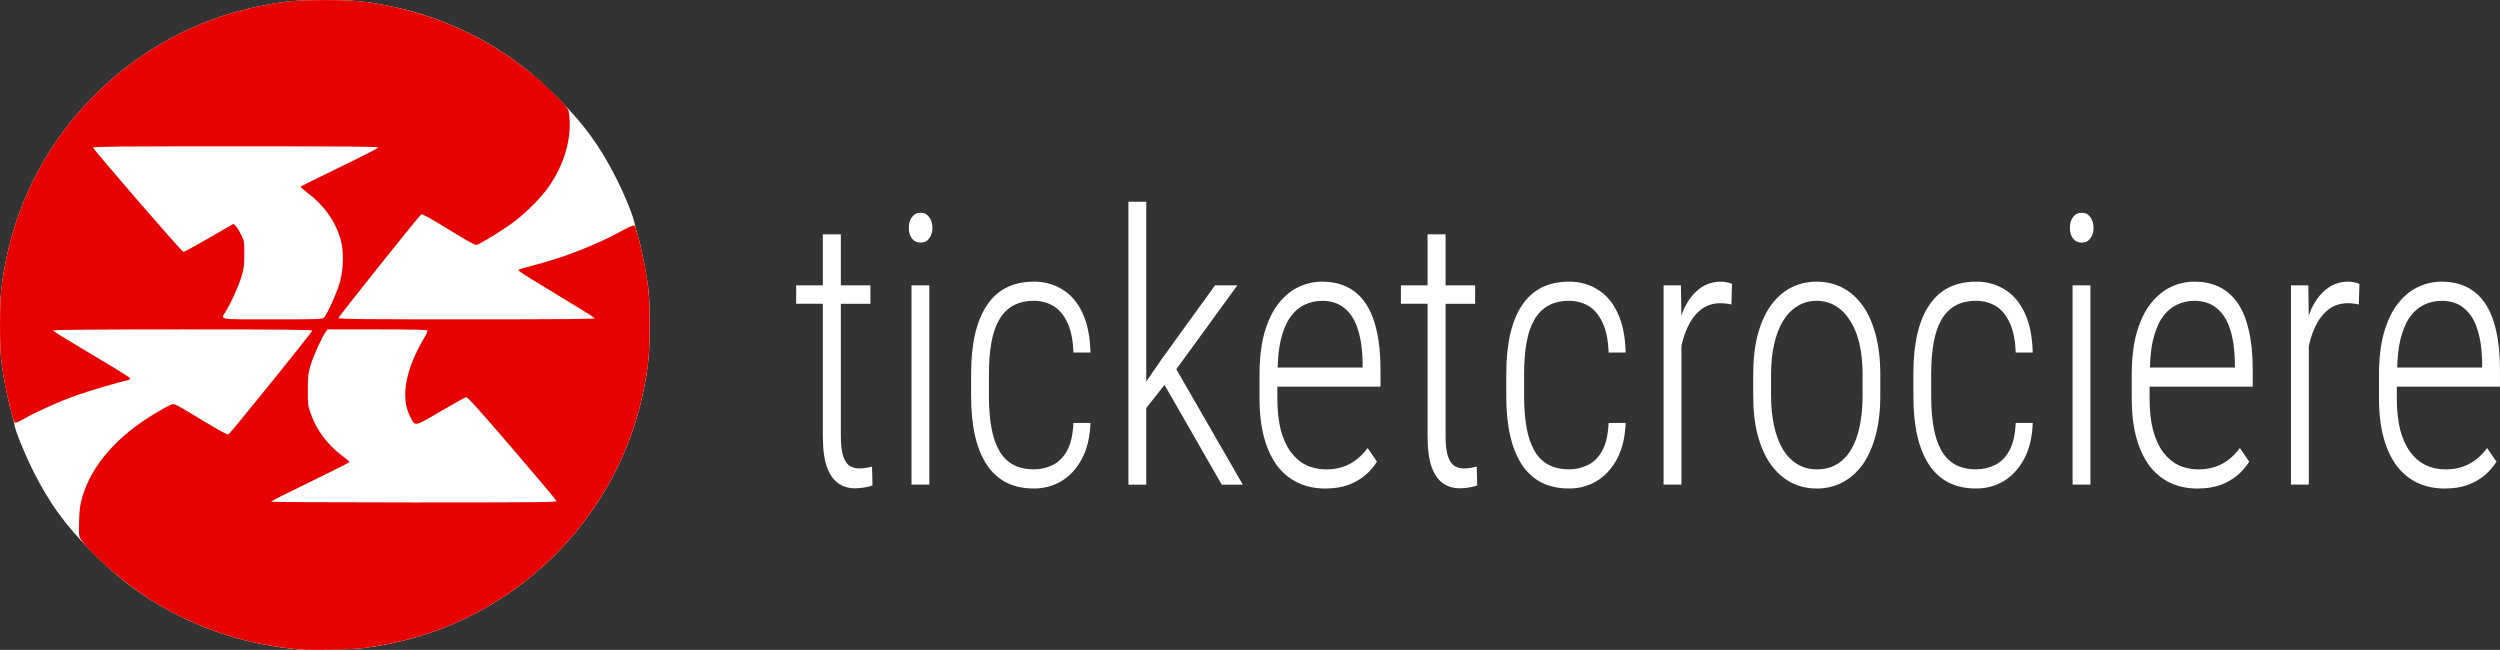
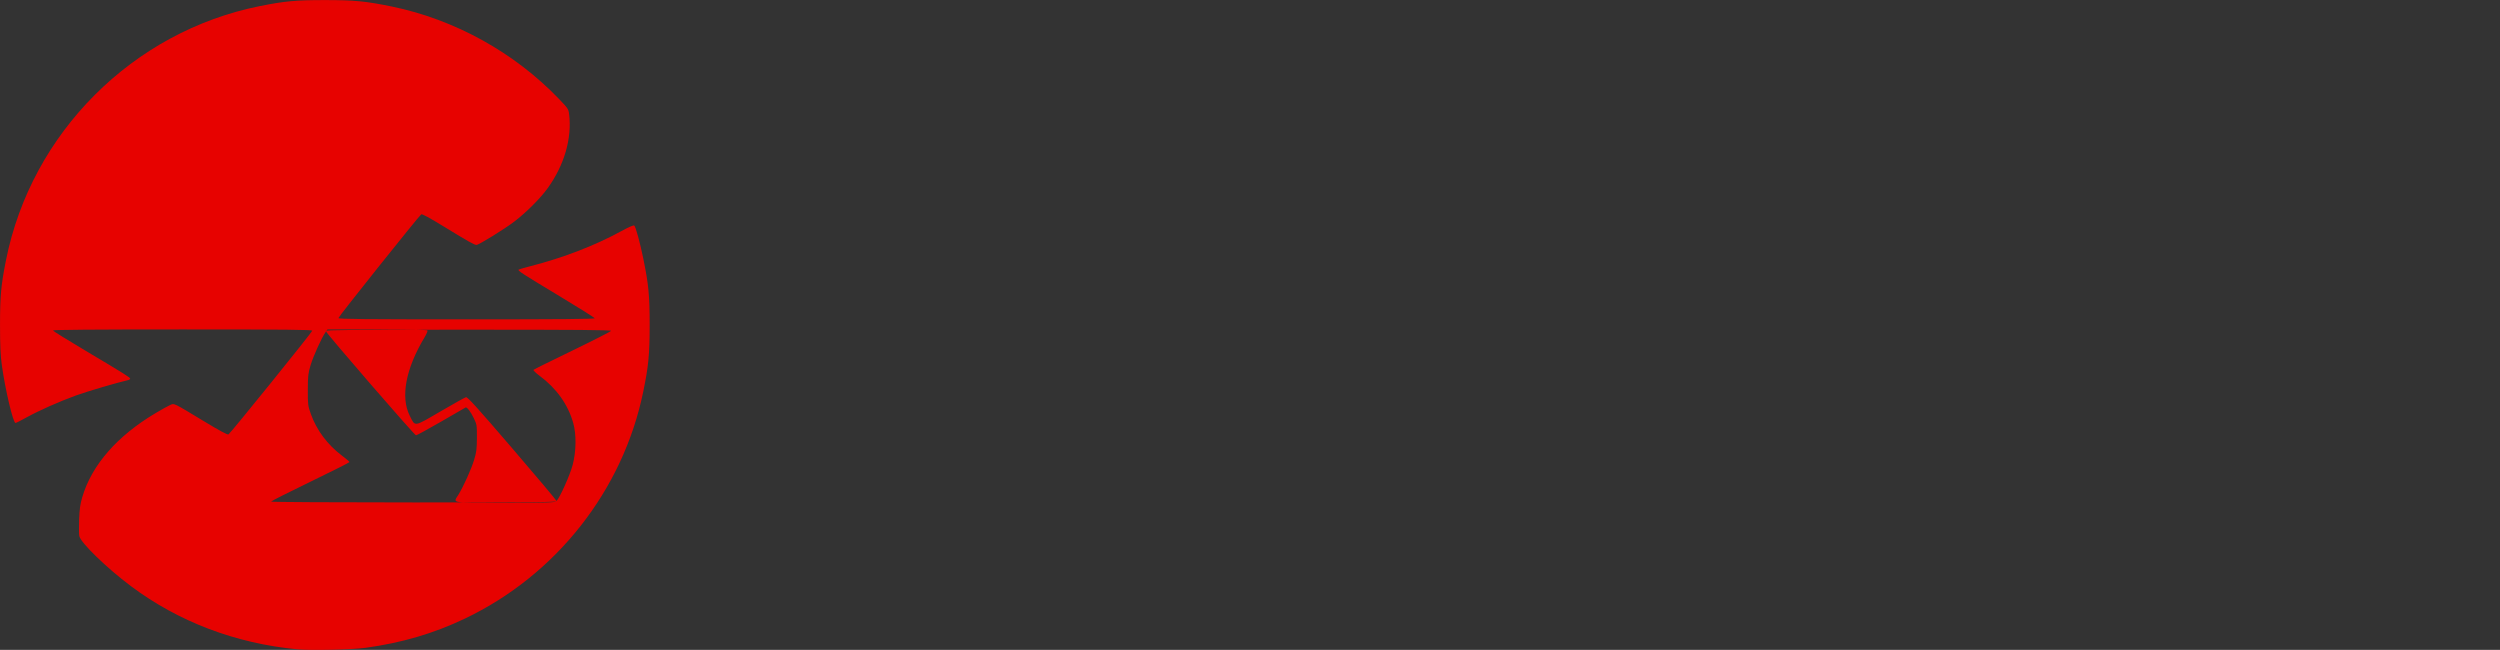
<svg xmlns="http://www.w3.org/2000/svg" width="152.337mm" height="39.6mm" viewBox="0 0 152.337 39.6" version="1.1" id="svg3815">
  <rect x="0" y="0" width="152.337" height="39.6" fill="#333333" stroke="none" />
  <defs id="defs3809" />
  <g id="layer1" transform="translate(-23.784,-96.895)">
    <g id="g4739" transform="matrix(0.724,0,0,0.724,-7.664,39.048)">
-       <path style="fill:#ffffff;fill-opacity:1;stroke-width:0.085" d="m 68.829,134.58 c -4.948,-0.41 -9.471,-1.987 -13.462,-4.695 -1.463,-0.993 -2.659,-2.005 -4.234,-3.585 -2.224,-2.23 -3.527,-4.029 -4.911,-6.779 -0.698,-1.387 -1.564,-3.526 -1.566,-3.871 -6.99e-4,-0.106 -0.096,-0.498 -0.212,-0.87 -0.268,-0.859 -0.67,-2.821 -0.859,-4.191 -0.109,-0.787 -0.146,-1.644 -0.146,-3.344 0,-2.439 0.086,-3.364 0.505,-5.461 2.142,-10.706 10.666,-19.231 21.372,-21.372 2.097,-0.42 3.022,-0.505 5.461,-0.505 2.439,0 3.364,0.086 5.461,0.505 3.533,0.707 6.907,2.129 9.948,4.193 1.455,0.987 2.655,2.003 4.237,3.586 2.186,2.187 3.499,3.992 4.869,6.693 0.693,1.367 1.429,3.161 1.526,3.719 0.033,0.19 0.159,0.669 0.28,1.065 0.281,0.922 0.684,2.879 0.871,4.233 0.109,0.788 0.146,1.643 0.146,3.344 -2.54e-4,2.487 -0.093,3.45 -0.54,5.625 -1.707,8.296 -7.315,15.428 -15.019,19.099 -2.616,1.247 -5.299,2.035 -8.35,2.454 -0.943,0.129 -4.468,0.233 -5.376,0.157 z" id="path3919" />
-       <path style="fill:#e70200;stroke-width:0.085" d="m 68.448,134.546 c -5.178,-0.491 -9.991,-2.319 -13.995,-5.317 -2.046,-1.532 -4.239,-3.66 -4.343,-4.217 -0.031,-0.165 -0.037,-0.801 -0.013,-1.414 0.034,-0.869 0.093,-1.282 0.27,-1.877 0.799,-2.692 2.936,-5.136 6.174,-7.059 0.533,-0.317 1.092,-0.627 1.241,-0.688 0.332,-0.137 0.212,-0.196 2.831,1.386 1.323,0.799 1.979,1.151 2.054,1.101 0.194,-0.129 7.051,-8.617 7.051,-8.729 0,-0.086 -2.152,-0.107 -10.929,-0.107 -7.497,0 -10.92,0.028 -10.9,0.088 0.016,0.048 1.21,0.79 2.653,1.648 3.39,2.017 3.851,2.305 3.851,2.408 0,0.047 -0.105,0.108 -0.233,0.136 -0.766,0.165 -3.395,0.94 -4.315,1.273 -1.407,0.509 -3.135,1.276 -4.185,1.858 -0.46,0.255 -0.873,0.463 -0.917,0.463 -0.204,0 -0.869,-2.813 -1.155,-4.883 -0.113,-0.817 -0.15,-1.651 -0.15,-3.372 -2.3e-4,-2.44 0.085,-3.363 0.505,-5.461 2.142,-10.706 10.666,-19.231 21.372,-21.372 2.098,-0.42 3.021,-0.505 5.461,-0.505 2.487,2.38e-4 3.45,0.093 5.625,0.54 5.3,1.09 10.323,3.866 14.078,7.778 0.766,0.798 0.805,0.857 0.857,1.292 0.244,2.03 -0.402,4.266 -1.791,6.204 -0.62,0.864 -1.812,2.058 -2.834,2.836 -0.837,0.637 -2.976,1.956 -3.172,1.956 -0.183,0 -0.691,-0.285 -2.666,-1.496 -1.279,-0.785 -1.909,-1.126 -1.985,-1.076 -0.193,0.13 -6.97,8.617 -6.97,8.729 0,0.087 2.111,0.108 10.802,0.108 7.907,0 10.794,-0.025 10.771,-0.094 -0.017,-0.052 -1.421,-0.931 -3.119,-1.954 -3.009,-1.812 -3.376,-2.051 -3.288,-2.139 0.023,-0.023 0.497,-0.16 1.053,-0.304 2.776,-0.719 5.386,-1.728 7.601,-2.939 0.606,-0.332 1.033,-0.517 1.079,-0.47 0.125,0.125 0.479,1.414 0.751,2.736 0.457,2.221 0.545,3.13 0.545,5.63 -2.54e-4,2.487 -0.093,3.45 -0.54,5.625 -1.707,8.296 -7.315,15.428 -15.019,19.099 -2.616,1.247 -5.299,2.035 -8.35,2.454 -1.158,0.159 -4.603,0.233 -5.757,0.124 z m 21.829,-12.484 c -0.015,-0.069 -1.7,-2.072 -3.745,-4.451 -2.952,-3.436 -3.75,-4.317 -3.878,-4.283 -0.089,0.023 -1.056,0.564 -2.15,1.201 -2.274,1.325 -2.107,1.301 -2.578,0.368 -0.796,-1.575 -0.344,-3.97 1.247,-6.614 0.161,-0.267 0.269,-0.524 0.24,-0.572 -0.034,-0.056 -1.508,-0.086 -4.233,-0.086 h -4.18 l -0.173,0.244 c -0.318,0.447 -1.016,1.991 -1.249,2.762 -0.206,0.684 -0.23,0.897 -0.234,2.074 -0.004,1.258 0.007,1.343 0.258,2.048 0.482,1.352 1.403,2.583 2.615,3.495 0.349,0.262 0.634,0.506 0.634,0.541 0,0.035 -1.486,0.783 -3.302,1.662 -1.816,0.879 -3.302,1.629 -3.302,1.667 0,0.038 5.413,0.069 12.029,0.069 10.599,0 12.026,-0.015 12.002,-0.126 z M 70.701,106.63 c 0.282,-0.282 1.135,-2.189 1.357,-3.033 0.301,-1.146 0.32,-2.566 0.047,-3.533 -0.44,-1.557 -1.411,-2.917 -2.835,-3.973 -0.318,-0.236 -0.546,-0.46 -0.508,-0.499 0.039,-0.039 1.515,-0.769 3.281,-1.624 1.766,-0.855 3.226,-1.599 3.244,-1.654 0.025,-0.076 -2.797,-0.1 -12.003,-0.1 -9.95,0 -12.031,0.019 -12.009,0.112 0.049,0.202 7.471,8.778 7.597,8.778 0.067,0 1.02,-0.519 2.118,-1.154 1.098,-0.635 2.023,-1.169 2.055,-1.187 0.11,-0.062 0.429,0.352 0.693,0.902 0.256,0.532 0.264,0.587 0.26,1.651 -0.004,0.951 -0.037,1.205 -0.238,1.863 -0.242,0.793 -0.891,2.231 -1.326,2.937 -0.441,0.717 -0.771,0.661 3.933,0.661 3.871,0 4.196,-0.011 4.333,-0.148 z" id="path3917" />
+       <path style="fill:#e70200;stroke-width:0.085" d="m 68.448,134.546 c -5.178,-0.491 -9.991,-2.319 -13.995,-5.317 -2.046,-1.532 -4.239,-3.66 -4.343,-4.217 -0.031,-0.165 -0.037,-0.801 -0.013,-1.414 0.034,-0.869 0.093,-1.282 0.27,-1.877 0.799,-2.692 2.936,-5.136 6.174,-7.059 0.533,-0.317 1.092,-0.627 1.241,-0.688 0.332,-0.137 0.212,-0.196 2.831,1.386 1.323,0.799 1.979,1.151 2.054,1.101 0.194,-0.129 7.051,-8.617 7.051,-8.729 0,-0.086 -2.152,-0.107 -10.929,-0.107 -7.497,0 -10.92,0.028 -10.9,0.088 0.016,0.048 1.21,0.79 2.653,1.648 3.39,2.017 3.851,2.305 3.851,2.408 0,0.047 -0.105,0.108 -0.233,0.136 -0.766,0.165 -3.395,0.94 -4.315,1.273 -1.407,0.509 -3.135,1.276 -4.185,1.858 -0.46,0.255 -0.873,0.463 -0.917,0.463 -0.204,0 -0.869,-2.813 -1.155,-4.883 -0.113,-0.817 -0.15,-1.651 -0.15,-3.372 -2.3e-4,-2.44 0.085,-3.363 0.505,-5.461 2.142,-10.706 10.666,-19.231 21.372,-21.372 2.098,-0.42 3.021,-0.505 5.461,-0.505 2.487,2.38e-4 3.45,0.093 5.625,0.54 5.3,1.09 10.323,3.866 14.078,7.778 0.766,0.798 0.805,0.857 0.857,1.292 0.244,2.03 -0.402,4.266 -1.791,6.204 -0.62,0.864 -1.812,2.058 -2.834,2.836 -0.837,0.637 -2.976,1.956 -3.172,1.956 -0.183,0 -0.691,-0.285 -2.666,-1.496 -1.279,-0.785 -1.909,-1.126 -1.985,-1.076 -0.193,0.13 -6.97,8.617 -6.97,8.729 0,0.087 2.111,0.108 10.802,0.108 7.907,0 10.794,-0.025 10.771,-0.094 -0.017,-0.052 -1.421,-0.931 -3.119,-1.954 -3.009,-1.812 -3.376,-2.051 -3.288,-2.139 0.023,-0.023 0.497,-0.16 1.053,-0.304 2.776,-0.719 5.386,-1.728 7.601,-2.939 0.606,-0.332 1.033,-0.517 1.079,-0.47 0.125,0.125 0.479,1.414 0.751,2.736 0.457,2.221 0.545,3.13 0.545,5.63 -2.54e-4,2.487 -0.093,3.45 -0.54,5.625 -1.707,8.296 -7.315,15.428 -15.019,19.099 -2.616,1.247 -5.299,2.035 -8.35,2.454 -1.158,0.159 -4.603,0.233 -5.757,0.124 z m 21.829,-12.484 c -0.015,-0.069 -1.7,-2.072 -3.745,-4.451 -2.952,-3.436 -3.75,-4.317 -3.878,-4.283 -0.089,0.023 -1.056,0.564 -2.15,1.201 -2.274,1.325 -2.107,1.301 -2.578,0.368 -0.796,-1.575 -0.344,-3.97 1.247,-6.614 0.161,-0.267 0.269,-0.524 0.24,-0.572 -0.034,-0.056 -1.508,-0.086 -4.233,-0.086 h -4.18 l -0.173,0.244 c -0.318,0.447 -1.016,1.991 -1.249,2.762 -0.206,0.684 -0.23,0.897 -0.234,2.074 -0.004,1.258 0.007,1.343 0.258,2.048 0.482,1.352 1.403,2.583 2.615,3.495 0.349,0.262 0.634,0.506 0.634,0.541 0,0.035 -1.486,0.783 -3.302,1.662 -1.816,0.879 -3.302,1.629 -3.302,1.667 0,0.038 5.413,0.069 12.029,0.069 10.599,0 12.026,-0.015 12.002,-0.126 z c 0.282,-0.282 1.135,-2.189 1.357,-3.033 0.301,-1.146 0.32,-2.566 0.047,-3.533 -0.44,-1.557 -1.411,-2.917 -2.835,-3.973 -0.318,-0.236 -0.546,-0.46 -0.508,-0.499 0.039,-0.039 1.515,-0.769 3.281,-1.624 1.766,-0.855 3.226,-1.599 3.244,-1.654 0.025,-0.076 -2.797,-0.1 -12.003,-0.1 -9.95,0 -12.031,0.019 -12.009,0.112 0.049,0.202 7.471,8.778 7.597,8.778 0.067,0 1.02,-0.519 2.118,-1.154 1.098,-0.635 2.023,-1.169 2.055,-1.187 0.11,-0.062 0.429,0.352 0.693,0.902 0.256,0.532 0.264,0.587 0.26,1.651 -0.004,0.951 -0.037,1.205 -0.238,1.863 -0.242,0.793 -0.891,2.231 -1.326,2.937 -0.441,0.717 -0.771,0.661 3.933,0.661 3.871,0 4.196,-0.011 4.333,-0.148 z" id="path3917" />
    </g>
-     <path d="m 92.544,109.187 v 17.239 h 1.087 v -4.664 l 1.112,-1.416 3.489,6.081 h 1.283 l -4.053,-7.034 3.72,-5.11 H 97.821 l -3.279,4.535 -0.911,1.326 v -10.956 z m -12.668,0.673 c -0.222,0 -0.398,0.09 -0.529,0.27 -0.124,0.172 -0.186,0.389 -0.186,0.651 0,0.254 0.062,0.468 0.186,0.64 0.131,0.172 0.307,0.258 0.529,0.258 0.228,0 0.405,-0.086 0.529,-0.258 0.131,-0.172 0.196,-0.385 0.196,-0.64 0,-0.262 -0.065,-0.479 -0.196,-0.651 -0.124,-0.18 -0.3,-0.27 -0.529,-0.27 z m 70.752,0 c -0.222,0 -0.398,0.09 -0.529,0.27 -0.124,0.172 -0.186,0.389 -0.186,0.651 0,0.254 0.062,0.468 0.186,0.64 0.131,0.172 0.307,0.258 0.529,0.258 0.228,0 0.405,-0.086 0.529,-0.258 0.131,-0.172 0.196,-0.385 0.196,-0.64 0,-0.262 -0.065,-0.479 -0.196,-0.651 -0.124,-0.18 -0.3,-0.27 -0.529,-0.27 z m -76.704,1.313 v 3.109 h -1.625 v 1.122 h 1.625 v 8.058 c 0,0.808 0.085,1.444 0.255,1.908 0.176,0.464 0.411,0.793 0.705,0.988 0.294,0.195 0.626,0.292 0.998,0.292 0.202,0 0.402,-0.018 0.597,-0.056 0.196,-0.03 0.352,-0.071 0.47,-0.123 l -0.029,-1.145 c -0.111,0.03 -0.235,0.056 -0.372,0.079 -0.131,0.022 -0.267,0.034 -0.411,0.034 -0.196,0 -0.379,-0.045 -0.548,-0.135 -0.17,-0.097 -0.307,-0.288 -0.411,-0.573 -0.104,-0.284 -0.157,-0.707 -0.157,-1.268 v -8.058 h 1.801 v -1.122 h -1.801 v -3.109 z m 36.849,0 v 3.109 h -1.625 v 1.122 h 1.625 v 8.058 c 0,0.808 0.085,1.444 0.255,1.908 0.176,0.464 0.411,0.793 0.705,0.988 0.294,0.195 0.626,0.292 0.998,0.292 0.202,0 0.402,-0.018 0.597,-0.056 0.196,-0.03 0.352,-0.071 0.47,-0.123 l -0.029,-1.145 c -0.111,0.03 -0.235,0.056 -0.372,0.079 -0.131,0.022 -0.268,0.034 -0.411,0.034 -0.196,0 -0.378,-0.045 -0.548,-0.135 -0.17,-0.097 -0.307,-0.288 -0.411,-0.573 -0.104,-0.284 -0.157,-0.707 -0.157,-1.268 v -8.058 h 1.801 v -1.122 h -1.801 v -3.109 z m -23.986,2.885 c -0.64,0 -1.197,0.12 -1.674,0.359 -0.47,0.239 -0.865,0.595 -1.184,1.066 -0.32,0.471 -0.561,1.055 -0.725,1.751 -0.163,0.696 -0.245,1.508 -0.245,2.436 v 1.369 c 0,0.928 0.082,1.74 0.245,2.436 0.163,0.696 0.405,1.283 0.725,1.762 0.32,0.471 0.715,0.827 1.184,1.066 0.476,0.239 1.034,0.359 1.674,0.359 0.614,0 1.172,-0.15 1.674,-0.449 0.509,-0.307 0.924,-0.756 1.243,-1.347 0.32,-0.599 0.496,-1.332 0.529,-2.2 h -1.038 c -0.033,0.718 -0.163,1.283 -0.392,1.695 -0.228,0.412 -0.522,0.703 -0.881,0.875 -0.352,0.172 -0.731,0.258 -1.136,0.258 -0.503,0 -0.93,-0.097 -1.282,-0.292 -0.346,-0.195 -0.627,-0.482 -0.842,-0.864 -0.215,-0.382 -0.372,-0.849 -0.47,-1.403 -0.098,-0.554 -0.147,-1.186 -0.147,-1.897 v -1.369 c 0,-0.711 0.049,-1.339 0.147,-1.885 0.098,-0.554 0.254,-1.018 0.47,-1.392 0.215,-0.382 0.496,-0.669 0.842,-0.864 0.352,-0.202 0.78,-0.303 1.282,-0.303 0.437,0 0.833,0.105 1.185,0.314 0.352,0.21 0.636,0.546 0.852,1.01 0.222,0.464 0.346,1.074 0.372,1.829 h 1.038 c -0.026,-0.988 -0.192,-1.8 -0.499,-2.436 -0.3,-0.636 -0.708,-1.108 -1.224,-1.414 -0.509,-0.314 -1.084,-0.471 -1.723,-0.471 z m 17.563,0 c -0.503,0 -0.982,0.109 -1.439,0.326 -0.457,0.217 -0.865,0.554 -1.224,1.01 -0.359,0.456 -0.643,1.047 -0.852,1.773 -0.202,0.718 -0.303,1.583 -0.303,2.593 v 1.392 c 0,0.943 0.098,1.762 0.294,2.458 0.196,0.688 0.47,1.261 0.823,1.717 0.359,0.449 0.783,0.786 1.272,1.01 0.489,0.217 1.028,0.326 1.615,0.326 0.548,0 1.021,-0.075 1.42,-0.224 0.398,-0.15 0.741,-0.348 1.028,-0.595 0.287,-0.247 0.522,-0.52 0.705,-0.819 l -0.567,-0.83 c -0.32,0.434 -0.689,0.759 -1.106,0.976 -0.411,0.217 -0.884,0.326 -1.42,0.326 -0.444,0 -0.848,-0.086 -1.214,-0.258 -0.365,-0.18 -0.682,-0.449 -0.95,-0.808 -0.261,-0.359 -0.463,-0.808 -0.607,-1.347 -0.137,-0.539 -0.206,-1.182 -0.206,-1.931 v -0.696 h 6.285 v -1.044 c 0,-0.913 -0.078,-1.702 -0.235,-2.368 -0.15,-0.673 -0.376,-1.231 -0.676,-1.672 -0.3,-0.441 -0.672,-0.771 -1.116,-0.988 -0.437,-0.217 -0.947,-0.326 -1.528,-0.326 z m 15.047,0 c -0.64,0 -1.197,0.12 -1.674,0.359 -0.47,0.239 -0.865,0.595 -1.185,1.066 -0.32,0.471 -0.561,1.055 -0.724,1.751 -0.163,0.696 -0.245,1.508 -0.245,2.436 v 1.369 c 0,0.928 0.082,1.74 0.245,2.436 0.163,0.696 0.404,1.283 0.724,1.762 0.32,0.471 0.715,0.827 1.185,1.066 0.476,0.239 1.034,0.359 1.674,0.359 0.614,0 1.172,-0.15 1.674,-0.449 0.509,-0.307 0.924,-0.756 1.243,-1.347 0.32,-0.599 0.496,-1.332 0.529,-2.2 h -1.038 c -0.033,0.718 -0.163,1.283 -0.392,1.695 -0.228,0.412 -0.522,0.703 -0.881,0.875 -0.352,0.172 -0.731,0.258 -1.136,0.258 -0.503,0 -0.93,-0.097 -1.282,-0.292 -0.346,-0.195 -0.627,-0.482 -0.842,-0.864 -0.215,-0.382 -0.372,-0.849 -0.47,-1.403 -0.098,-0.554 -0.147,-1.186 -0.147,-1.897 v -1.369 c 0,-0.711 0.049,-1.339 0.147,-1.885 0.098,-0.554 0.254,-1.018 0.47,-1.392 0.215,-0.382 0.496,-0.669 0.842,-0.864 0.352,-0.202 0.78,-0.303 1.282,-0.303 0.437,0 0.833,0.105 1.185,0.314 0.352,0.21 0.636,0.546 0.852,1.01 0.222,0.464 0.346,1.074 0.372,1.829 h 1.038 c -0.026,-0.988 -0.192,-1.8 -0.499,-2.436 -0.3,-0.636 -0.708,-1.108 -1.224,-1.414 -0.509,-0.314 -1.084,-0.471 -1.723,-0.471 z m 9.271,0 c -0.516,0 -0.96,0.146 -1.332,0.438 -0.372,0.284 -0.682,0.685 -0.93,1.201 -0.065,0.136 -0.113,0.294 -0.168,0.442 l -0.027,-1.857 h -1.057 v 12.144 h 1.087 v -8.426 c 0.008,-0.037 0.011,-0.078 0.02,-0.115 0.117,-0.501 0.281,-0.939 0.489,-1.313 0.215,-0.382 0.476,-0.677 0.783,-0.887 0.313,-0.209 0.676,-0.314 1.087,-0.314 0.131,0 0.248,0.008 0.352,0.023 0.104,0.007 0.209,0.026 0.313,0.056 l 0.039,-1.257 c -0.065,-0.037 -0.163,-0.068 -0.294,-0.09 -0.124,-0.03 -0.245,-0.045 -0.362,-0.045 z m 5.805,0 c -0.568,0 -1.09,0.124 -1.566,0.371 -0.47,0.247 -0.878,0.609 -1.224,1.088 -0.339,0.479 -0.604,1.07 -0.793,1.774 -0.183,0.703 -0.274,1.515 -0.274,2.436 v 1.268 c 0,0.913 0.091,1.721 0.274,2.424 0.189,0.703 0.457,1.298 0.803,1.784 0.346,0.479 0.754,0.842 1.224,1.089 0.476,0.247 1.002,0.371 1.576,0.371 0.568,0 1.087,-0.124 1.556,-0.371 0.476,-0.247 0.888,-0.61 1.234,-1.089 0.346,-0.486 0.61,-1.081 0.793,-1.784 0.189,-0.703 0.284,-1.511 0.284,-2.424 v -1.268 c 0,-0.92 -0.094,-1.732 -0.284,-2.436 -0.183,-0.703 -0.447,-1.295 -0.793,-1.774 -0.339,-0.479 -0.747,-0.841 -1.224,-1.088 -0.47,-0.247 -0.999,-0.371 -1.586,-0.371 z m 9.731,0 c -0.64,0 -1.197,0.12 -1.674,0.359 -0.47,0.239 -0.865,0.595 -1.185,1.066 -0.32,0.471 -0.561,1.055 -0.725,1.751 -0.163,0.696 -0.244,1.508 -0.244,2.436 v 1.369 c 0,0.928 0.081,1.74 0.244,2.436 0.163,0.696 0.405,1.283 0.725,1.762 0.32,0.471 0.715,0.827 1.185,1.066 0.476,0.239 1.034,0.359 1.674,0.359 0.614,0 1.172,-0.15 1.674,-0.449 0.509,-0.307 0.924,-0.756 1.243,-1.347 0.32,-0.599 0.496,-1.332 0.529,-2.2 h -1.038 c -0.033,0.718 -0.163,1.283 -0.392,1.695 -0.228,0.412 -0.522,0.703 -0.881,0.875 -0.352,0.172 -0.731,0.258 -1.136,0.258 -0.503,0 -0.93,-0.097 -1.283,-0.292 -0.346,-0.195 -0.626,-0.482 -0.842,-0.864 -0.215,-0.382 -0.372,-0.849 -0.47,-1.403 -0.098,-0.554 -0.147,-1.186 -0.147,-1.897 v -1.369 c 0,-0.711 0.049,-1.339 0.147,-1.885 0.098,-0.554 0.254,-1.018 0.47,-1.392 0.215,-0.382 0.496,-0.669 0.842,-0.864 0.352,-0.202 0.78,-0.303 1.283,-0.303 0.437,0 0.832,0.105 1.184,0.314 0.352,0.21 0.637,0.546 0.852,1.01 0.222,0.464 0.346,1.074 0.372,1.829 h 1.038 c -0.026,-0.988 -0.192,-1.8 -0.499,-2.436 -0.3,-0.636 -0.709,-1.108 -1.224,-1.414 -0.509,-0.314 -1.083,-0.471 -1.723,-0.471 z m 13.295,0 c -0.503,0 -0.982,0.109 -1.439,0.326 -0.457,0.217 -0.865,0.554 -1.224,1.01 -0.359,0.456 -0.643,1.047 -0.852,1.773 -0.202,0.718 -0.303,1.583 -0.303,2.593 v 1.392 c 0,0.943 0.098,1.762 0.294,2.458 0.196,0.688 0.47,1.261 0.822,1.717 0.359,0.449 0.783,0.786 1.273,1.01 0.489,0.217 1.028,0.326 1.615,0.326 0.548,0 1.021,-0.075 1.42,-0.224 0.398,-0.15 0.741,-0.348 1.028,-0.595 0.287,-0.247 0.522,-0.52 0.705,-0.819 l -0.568,-0.83 c -0.32,0.434 -0.688,0.759 -1.106,0.976 -0.411,0.217 -0.884,0.326 -1.42,0.326 -0.444,0 -0.848,-0.086 -1.214,-0.258 -0.365,-0.18 -0.682,-0.449 -0.95,-0.808 -0.261,-0.359 -0.464,-0.808 -0.607,-1.347 -0.137,-0.539 -0.205,-1.182 -0.205,-1.931 v -0.696 h 6.285 v -1.044 c 0,-0.913 -0.079,-1.702 -0.235,-2.368 -0.15,-0.673 -0.375,-1.231 -0.675,-1.672 -0.3,-0.441 -0.672,-0.771 -1.116,-0.988 -0.437,-0.217 -0.946,-0.326 -1.527,-0.326 z m 9.398,0 c -0.516,0 -0.959,0.146 -1.331,0.438 -0.372,0.284 -0.682,0.685 -0.93,1.201 -0.065,0.136 -0.113,0.294 -0.168,0.442 l -0.027,-1.857 h -1.057 v 12.144 h 1.087 v -8.426 c 0.008,-0.037 0.011,-0.078 0.02,-0.115 0.117,-0.501 0.281,-0.939 0.489,-1.313 0.215,-0.382 0.476,-0.677 0.783,-0.887 0.313,-0.209 0.676,-0.314 1.087,-0.314 0.131,0 0.248,0.008 0.352,0.023 0.104,0.007 0.209,0.026 0.314,0.056 l 0.039,-1.257 c -0.065,-0.037 -0.163,-0.068 -0.294,-0.09 -0.124,-0.03 -0.245,-0.045 -0.362,-0.045 z m 5.668,0 c -0.503,0 -0.982,0.109 -1.439,0.326 -0.457,0.217 -0.865,0.554 -1.224,1.01 -0.359,0.456 -0.643,1.047 -0.852,1.773 -0.202,0.718 -0.303,1.583 -0.303,2.593 v 1.392 c 0,0.943 0.098,1.762 0.294,2.458 0.196,0.688 0.47,1.261 0.822,1.717 0.359,0.449 0.783,0.786 1.273,1.01 0.489,0.217 1.028,0.326 1.615,0.326 0.548,0 1.021,-0.075 1.42,-0.224 0.398,-0.15 0.741,-0.348 1.028,-0.595 0.287,-0.247 0.522,-0.52 0.705,-0.819 l -0.568,-0.83 c -0.32,0.434 -0.688,0.759 -1.106,0.976 -0.411,0.217 -0.884,0.326 -1.42,0.326 -0.444,0 -0.849,-0.086 -1.214,-0.258 -0.365,-0.18 -0.682,-0.449 -0.949,-0.808 -0.261,-0.359 -0.464,-0.808 -0.607,-1.347 -0.137,-0.539 -0.206,-1.182 -0.206,-1.931 v -0.696 h 6.285 v -1.044 c 0,-0.913 -0.079,-1.702 -0.235,-2.368 -0.15,-0.673 -0.375,-1.231 -0.675,-1.672 -0.3,-0.441 -0.672,-0.771 -1.116,-0.988 -0.437,-0.217 -0.946,-0.326 -1.527,-0.326 z m -93.239,0.224 v 12.144 h 1.086 v -12.144 z m 70.752,0 v 12.144 h 1.087 v -12.144 z m -45.729,0.943 c 0.548,0 1.002,0.149 1.361,0.449 0.365,0.292 0.636,0.718 0.812,1.28 0.183,0.554 0.28,1.227 0.294,2.021 v 0.314 h -5.178 c 0.021,-0.607 0.072,-1.16 0.176,-1.616 0.131,-0.576 0.316,-1.043 0.558,-1.403 0.248,-0.359 0.538,-0.621 0.871,-0.786 0.339,-0.172 0.708,-0.258 1.106,-0.258 z m 30.124,0 c 0.45,0 0.845,0.109 1.184,0.326 0.346,0.209 0.64,0.512 0.881,0.909 0.248,0.389 0.434,0.86 0.558,1.414 0.124,0.546 0.186,1.164 0.186,1.852 v 1.268 c 0,0.688 -0.059,1.309 -0.176,1.863 -0.111,0.554 -0.284,1.029 -0.519,1.426 -0.228,0.389 -0.519,0.688 -0.871,0.898 -0.346,0.209 -0.754,0.314 -1.224,0.314 -0.444,0 -0.839,-0.105 -1.184,-0.314 -0.346,-0.209 -0.64,-0.509 -0.881,-0.898 -0.235,-0.397 -0.414,-0.872 -0.538,-1.426 -0.124,-0.554 -0.186,-1.175 -0.186,-1.863 v -1.268 c 0,-0.688 0.062,-1.306 0.186,-1.852 0.124,-0.554 0.304,-1.025 0.538,-1.414 0.241,-0.397 0.535,-0.699 0.881,-0.909 0.346,-0.217 0.734,-0.326 1.165,-0.326 z m 23.026,0 c 0.548,0 1.002,0.149 1.361,0.449 0.365,0.292 0.637,0.718 0.813,1.28 0.183,0.554 0.28,1.227 0.294,2.021 v 0.314 h -5.178 c 0.021,-0.607 0.072,-1.16 0.175,-1.616 0.131,-0.576 0.317,-1.043 0.558,-1.403 0.248,-0.359 0.538,-0.621 0.871,-0.786 0.339,-0.172 0.708,-0.258 1.106,-0.258 z m 15.067,0 c 0.548,0 1.002,0.149 1.361,0.449 0.365,0.292 0.637,0.718 0.813,1.28 0.183,0.554 0.28,1.227 0.294,2.021 v 0.314 h -5.178 c 0.021,-0.607 0.072,-1.16 0.176,-1.616 0.131,-0.576 0.317,-1.043 0.558,-1.403 0.248,-0.359 0.538,-0.621 0.871,-0.786 0.339,-0.172 0.708,-0.258 1.106,-0.258 z" style="font-weight:300;font-stretch:condensed;font-size:23.853px;line-height:1.25;font-family:'Roboto Condensed';-inkscape-font-specification:'Roboto Condensed, Light Condensed';text-align:center;letter-spacing:0px;word-spacing:0px;text-anchor:middle;fill:#ffffff;stroke-width:0.179" id="path1" />
  </g>
</svg>